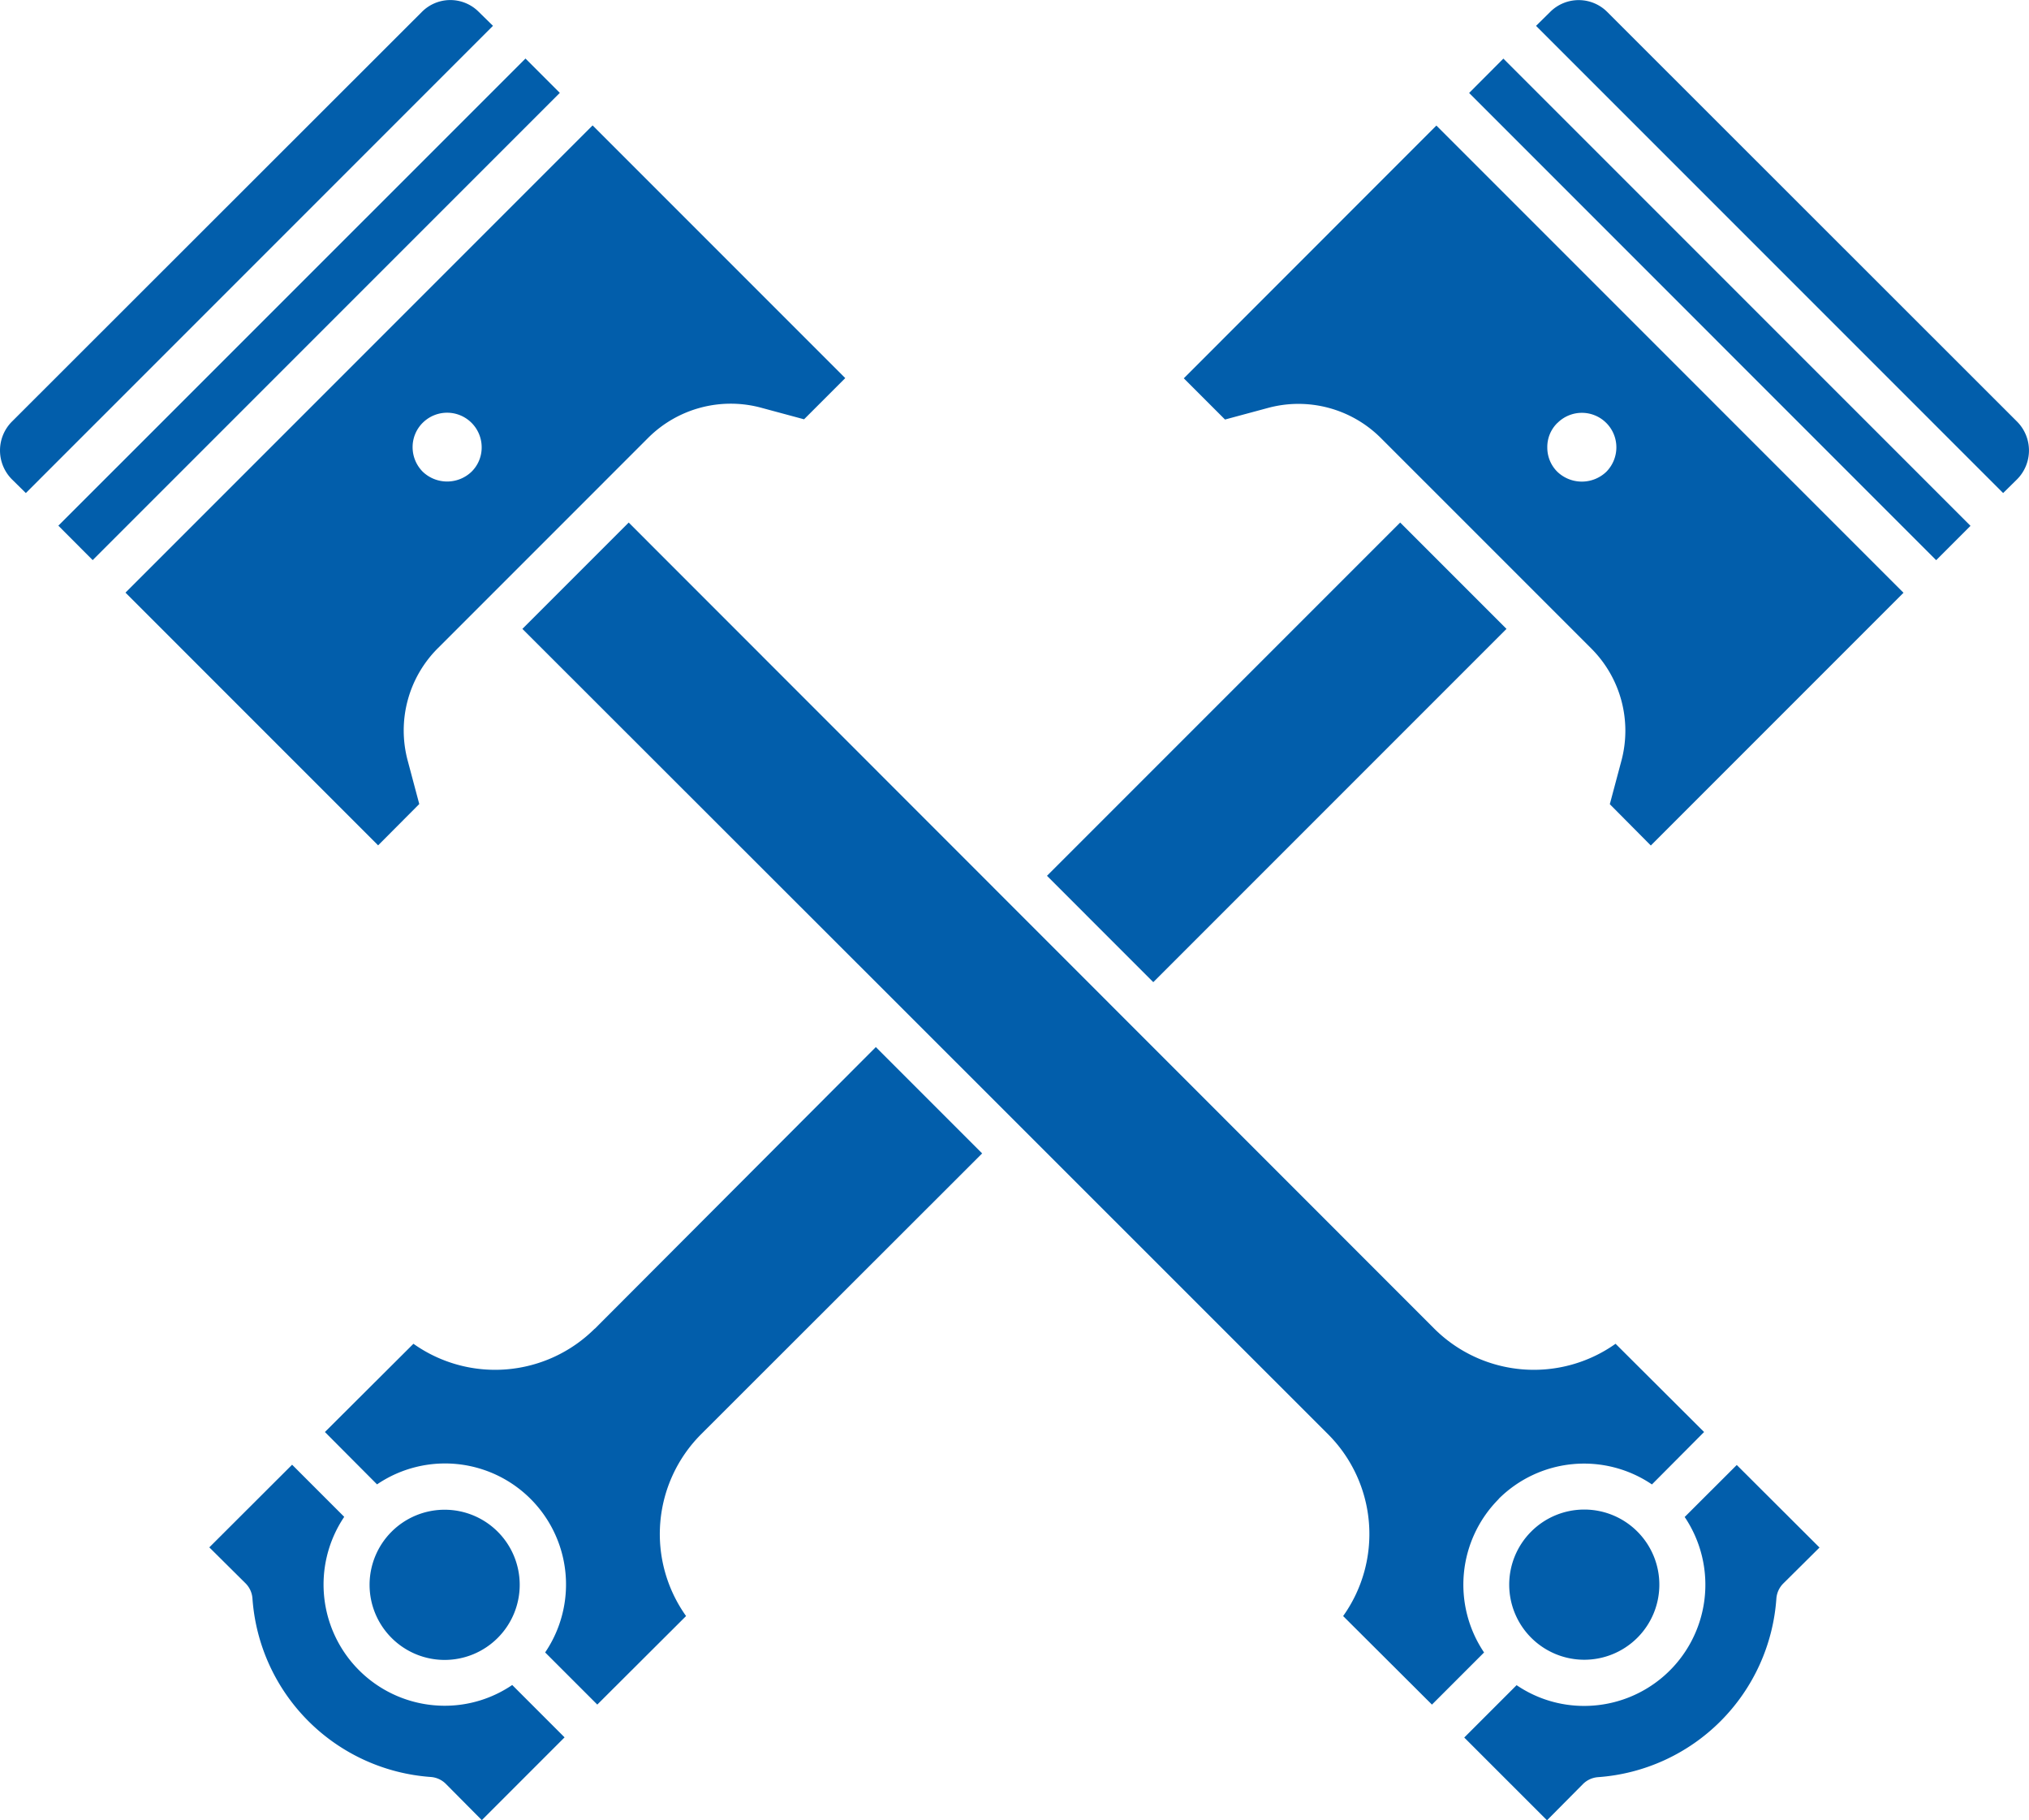
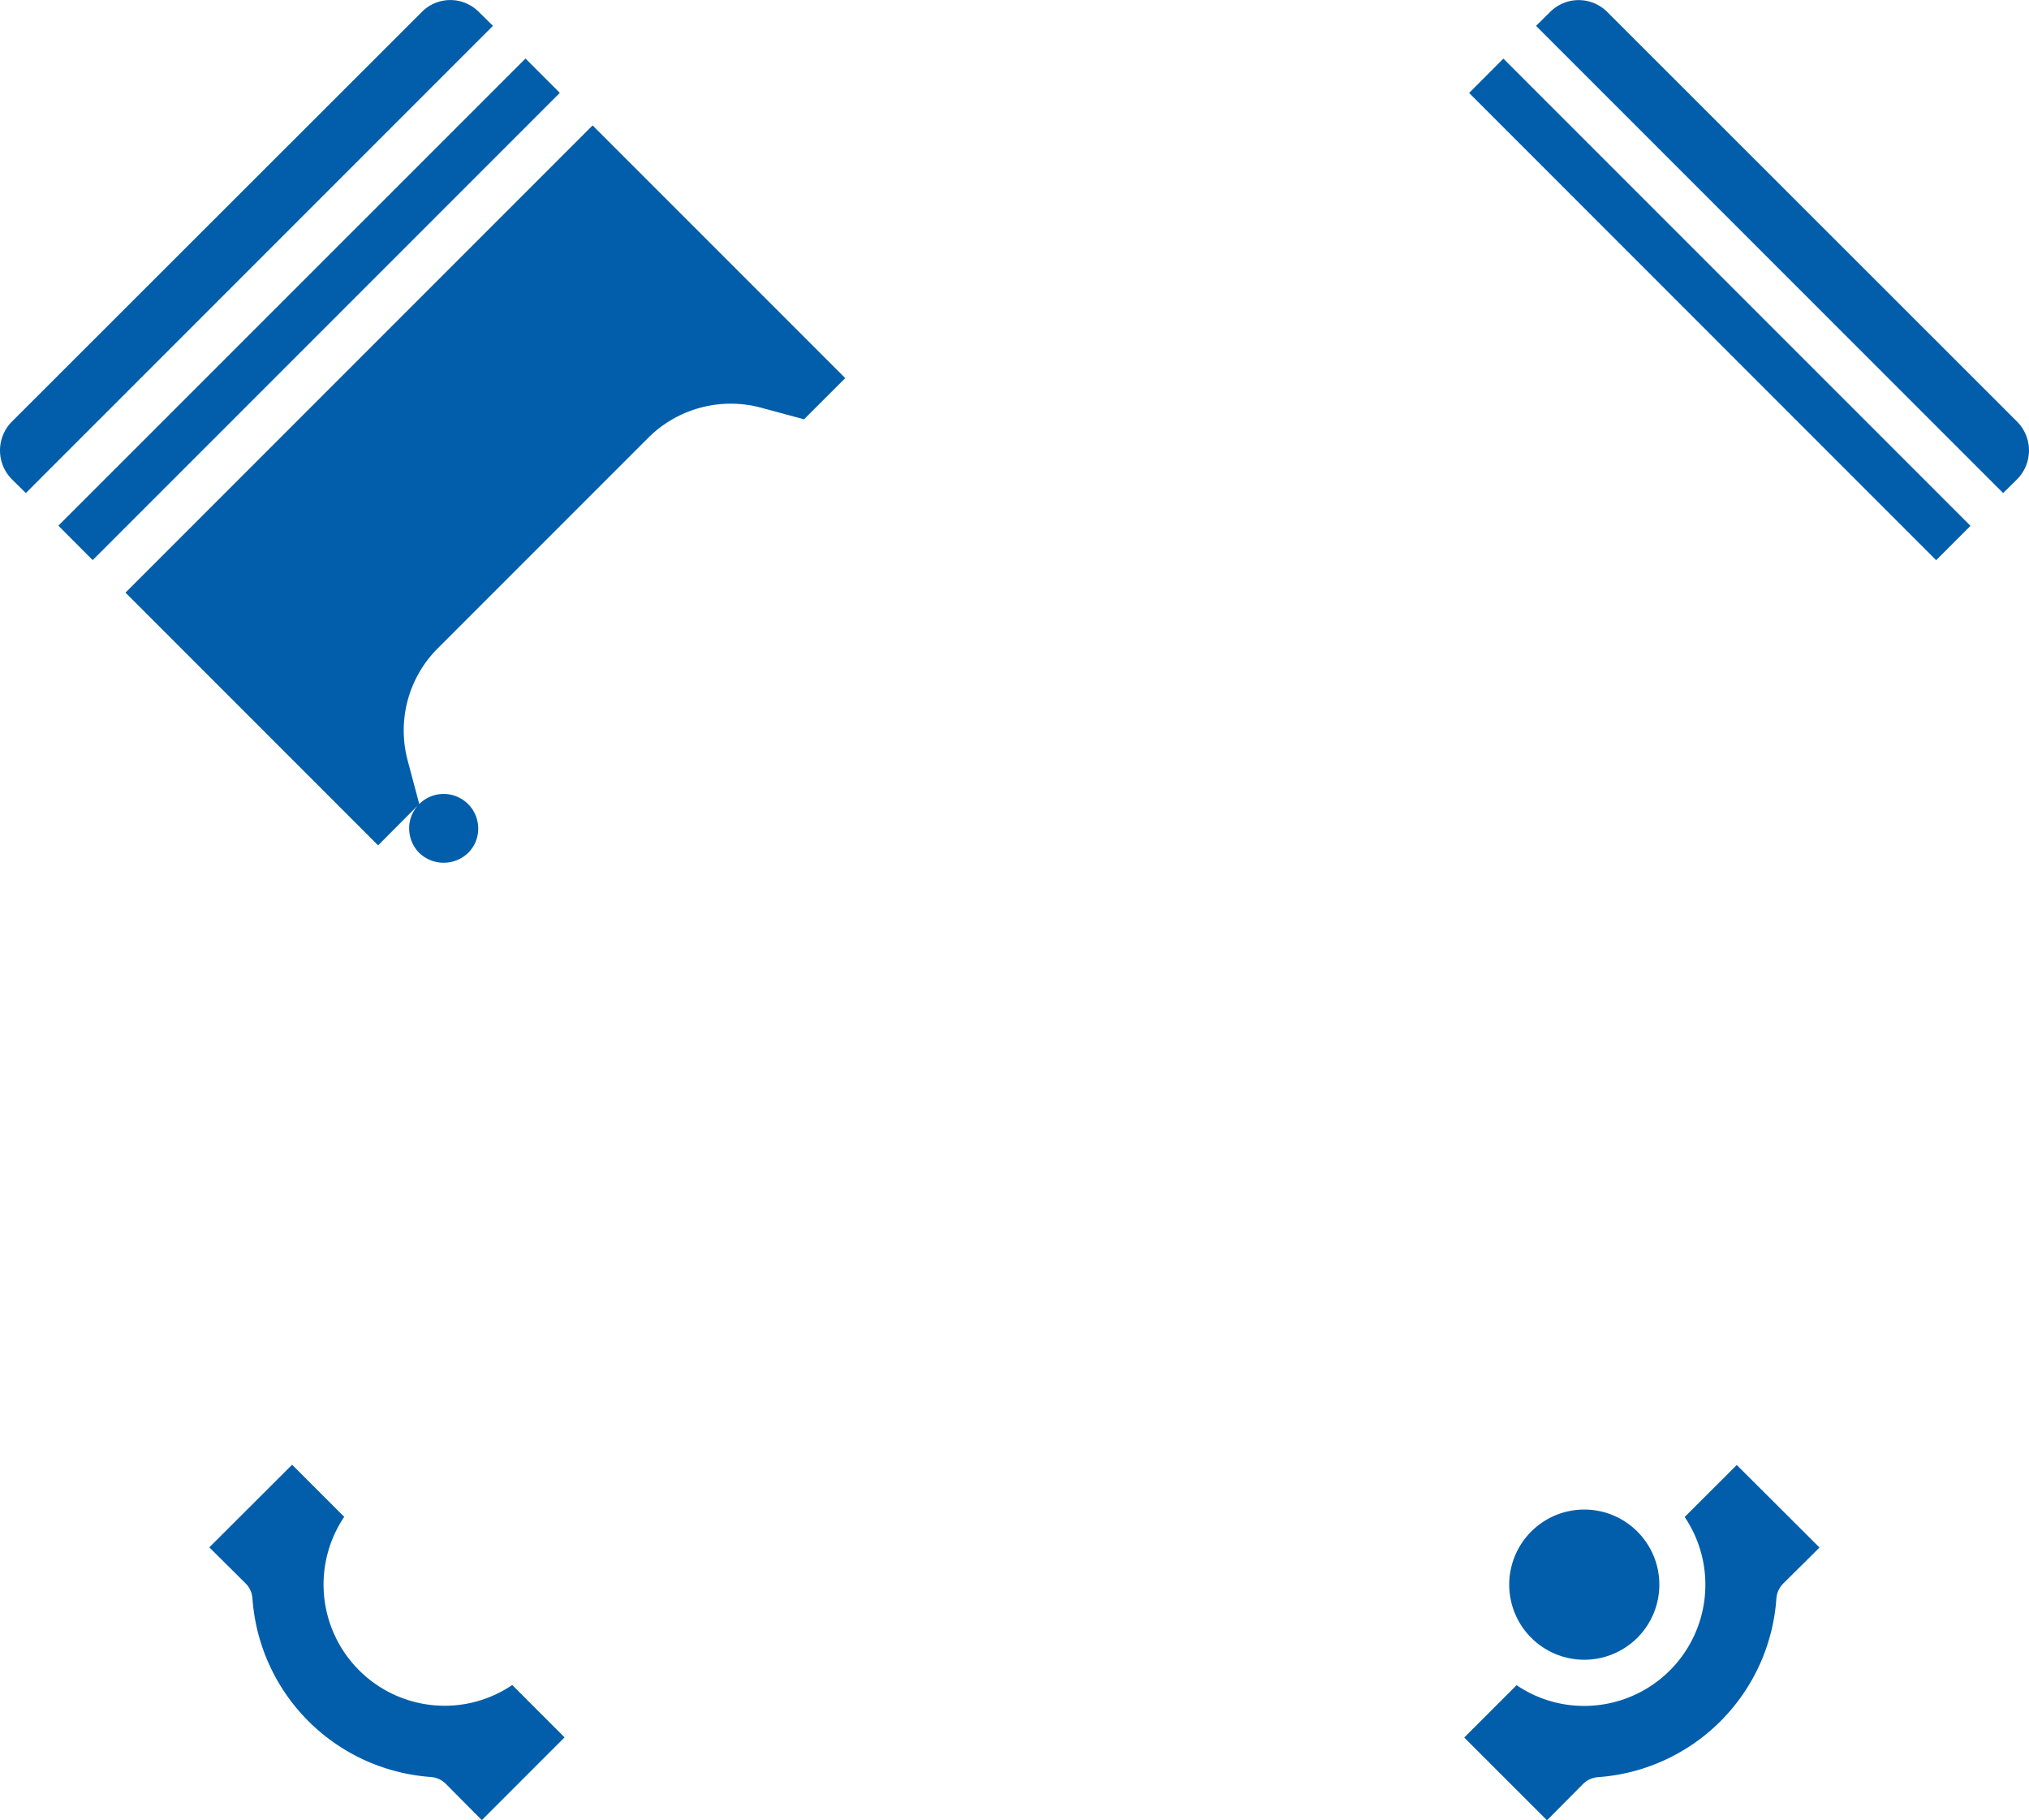
<svg xmlns="http://www.w3.org/2000/svg" width="80.495" height="72.196" viewBox="0 0 80.495 72.196">
  <g id="noun-piston-car-6068786" transform="translate(-7.679 -13.223)">
-     <path id="Path_329" data-name="Path 329" d="M26.3,47.1l-.458-1.719a4.609,4.609,0,0,1,1.189-4.455l8.352-8.352a4.638,4.638,0,0,1,4.455-1.2l1.728.466L43.2,30.206,33.177,20.183,14.645,38.715,24.668,48.739,26.3,47.1Zm.137-15.121a1.371,1.371,0,0,1,2.339.969,1.346,1.346,0,0,1-.4.969,1.4,1.4,0,0,1-1.94,0,1.381,1.381,0,0,1-.4-.969,1.362,1.362,0,0,1,.4-.969Z" transform="translate(-1.988 -1.986)" fill="#025eab" />
-     <path id="Path_330" data-name="Path 330" d="M36.418,82.516a5.6,5.6,0,0,1-7.188.595l-3.512,3.5,2.068,2.077a4.8,4.8,0,0,1,6.669,6.666l2.068,2.068,3.523-3.512a5.6,5.6,0,0,1,.586-7.2l11.16-11.149-4.218-4.218L36.425,82.516Z" transform="translate(-5.149 -16.589)" fill="#025eab" />
-     <path id="Path_331" data-name="Path 331" d="M33.284,102.1a2.978,2.978,0,1,0-4.218,0A2.975,2.975,0,0,0,33.284,102.1Z" transform="translate(-5.856 -23.915)" fill="#025eab" />
+     <path id="Path_329" data-name="Path 329" d="M26.3,47.1l-.458-1.719a4.609,4.609,0,0,1,1.189-4.455l8.352-8.352a4.638,4.638,0,0,1,4.455-1.2l1.728.466L43.2,30.206,33.177,20.183,14.645,38.715,24.668,48.739,26.3,47.1Za1.371,1.371,0,0,1,2.339.969,1.346,1.346,0,0,1-.4.969,1.4,1.4,0,0,1-1.94,0,1.381,1.381,0,0,1-.4-.969,1.362,1.362,0,0,1,.4-.969Z" transform="translate(-1.988 -1.986)" fill="#025eab" />
    <path id="Path_332" data-name="Path 332" d="M10.918,35,29.45,16.472l1.362,1.362L12.28,36.366Z" transform="translate(-0.924 -0.927)" fill="#025eab" />
    <path id="Path_333" data-name="Path 333" d="M26.678,13.7a1.59,1.59,0,0,0-2.267,0L8.146,29.951a1.623,1.623,0,0,0,0,2.278l.558.55L27.236,14.247Z" fill="#025eab" />
    <path id="Path_334" data-name="Path 334" d="M28.641,104.082a4.807,4.807,0,0,1-3.989-7.492l-2.068-2.068L19.3,97.8l1.446,1.435a.942.942,0,0,1,.265.586,7.636,7.636,0,0,0,7.079,7.087.942.942,0,0,1,.586.265l1.435,1.446,3.283-3.283-2.077-2.077a4.755,4.755,0,0,1-2.68.823Z" transform="translate(-3.317 -23.203)" fill="#025eab" />
-     <path id="Path_335" data-name="Path 335" d="M75.412,80.954a4.8,4.8,0,0,1,6.082-.575L83.563,78.3l-3.512-3.5a5.6,5.6,0,0,1-7.188-.595L40.9,42.227l-4.218,4.218L51.351,61.1,68.657,78.4a5.6,5.6,0,0,1,.586,7.2l3.523,3.512,2.068-2.068a4.815,4.815,0,0,1,.586-6.091Z" transform="translate(-8.279 -8.278)" fill="#025eab" />
-     <path id="Path_336" data-name="Path 336" d="M73.395,30.213l1.639,1.639,1.728-.466a4.625,4.625,0,0,1,4.455,1.2l8.352,8.352a4.609,4.609,0,0,1,1.189,4.455L90.3,47.109l1.627,1.639,10.024-10.024L83.419,20.192,73.4,30.216Zm14.828,1.775a1.368,1.368,0,0,1,1.937,0,1.367,1.367,0,0,1,.4.969,1.381,1.381,0,0,1-.4.969,1.406,1.406,0,0,1-1.94,0,1.346,1.346,0,0,1-.4-.969,1.328,1.328,0,0,1,.4-.969Z" transform="translate(-18.756 -1.989)" fill="#025eab" />
    <path id="Path_337" data-name="Path 337" d="M112.045,29.952,95.783,13.7a1.6,1.6,0,0,0-2.269,0l-.558.55L111.487,32.78l.558-.55a1.623,1.623,0,0,0,0-2.278Z" transform="translate(-24.339 -0.001)" fill="#025eab" />
    <path id="Path_338" data-name="Path 338" d="M89.242,17.839,90.6,16.477l18.532,18.532-1.362,1.362Z" transform="translate(-23.279 -0.929)" fill="#025eab" />
-     <path id="Path_339" data-name="Path 339" d="M65.805,56.239,79.817,42.227l4.218,4.218L70.023,60.457Z" transform="translate(-16.59 -8.278)" fill="#025eab" />
    <path id="Path_340" data-name="Path 340" d="M92.336,97.89a2.978,2.978,0,1,0,4.218,0A2.975,2.975,0,0,0,92.336,97.89Z" transform="translate(-23.914 -23.916)" fill="#025eab" />
    <path id="Path_341" data-name="Path 341" d="M97.717,96.6a4.807,4.807,0,0,1-3.989,7.492,4.755,4.755,0,0,1-2.68-.823l-2.077,2.077,3.283,3.283,1.435-1.446a.942.942,0,0,1,.586-.265,7.636,7.636,0,0,0,7.079-7.087.942.942,0,0,1,.265-.586l1.446-1.435-3.283-3.274L97.714,96.6Z" transform="translate(-23.202 -23.206)" fill="#025eab" />
  </g>
</svg>